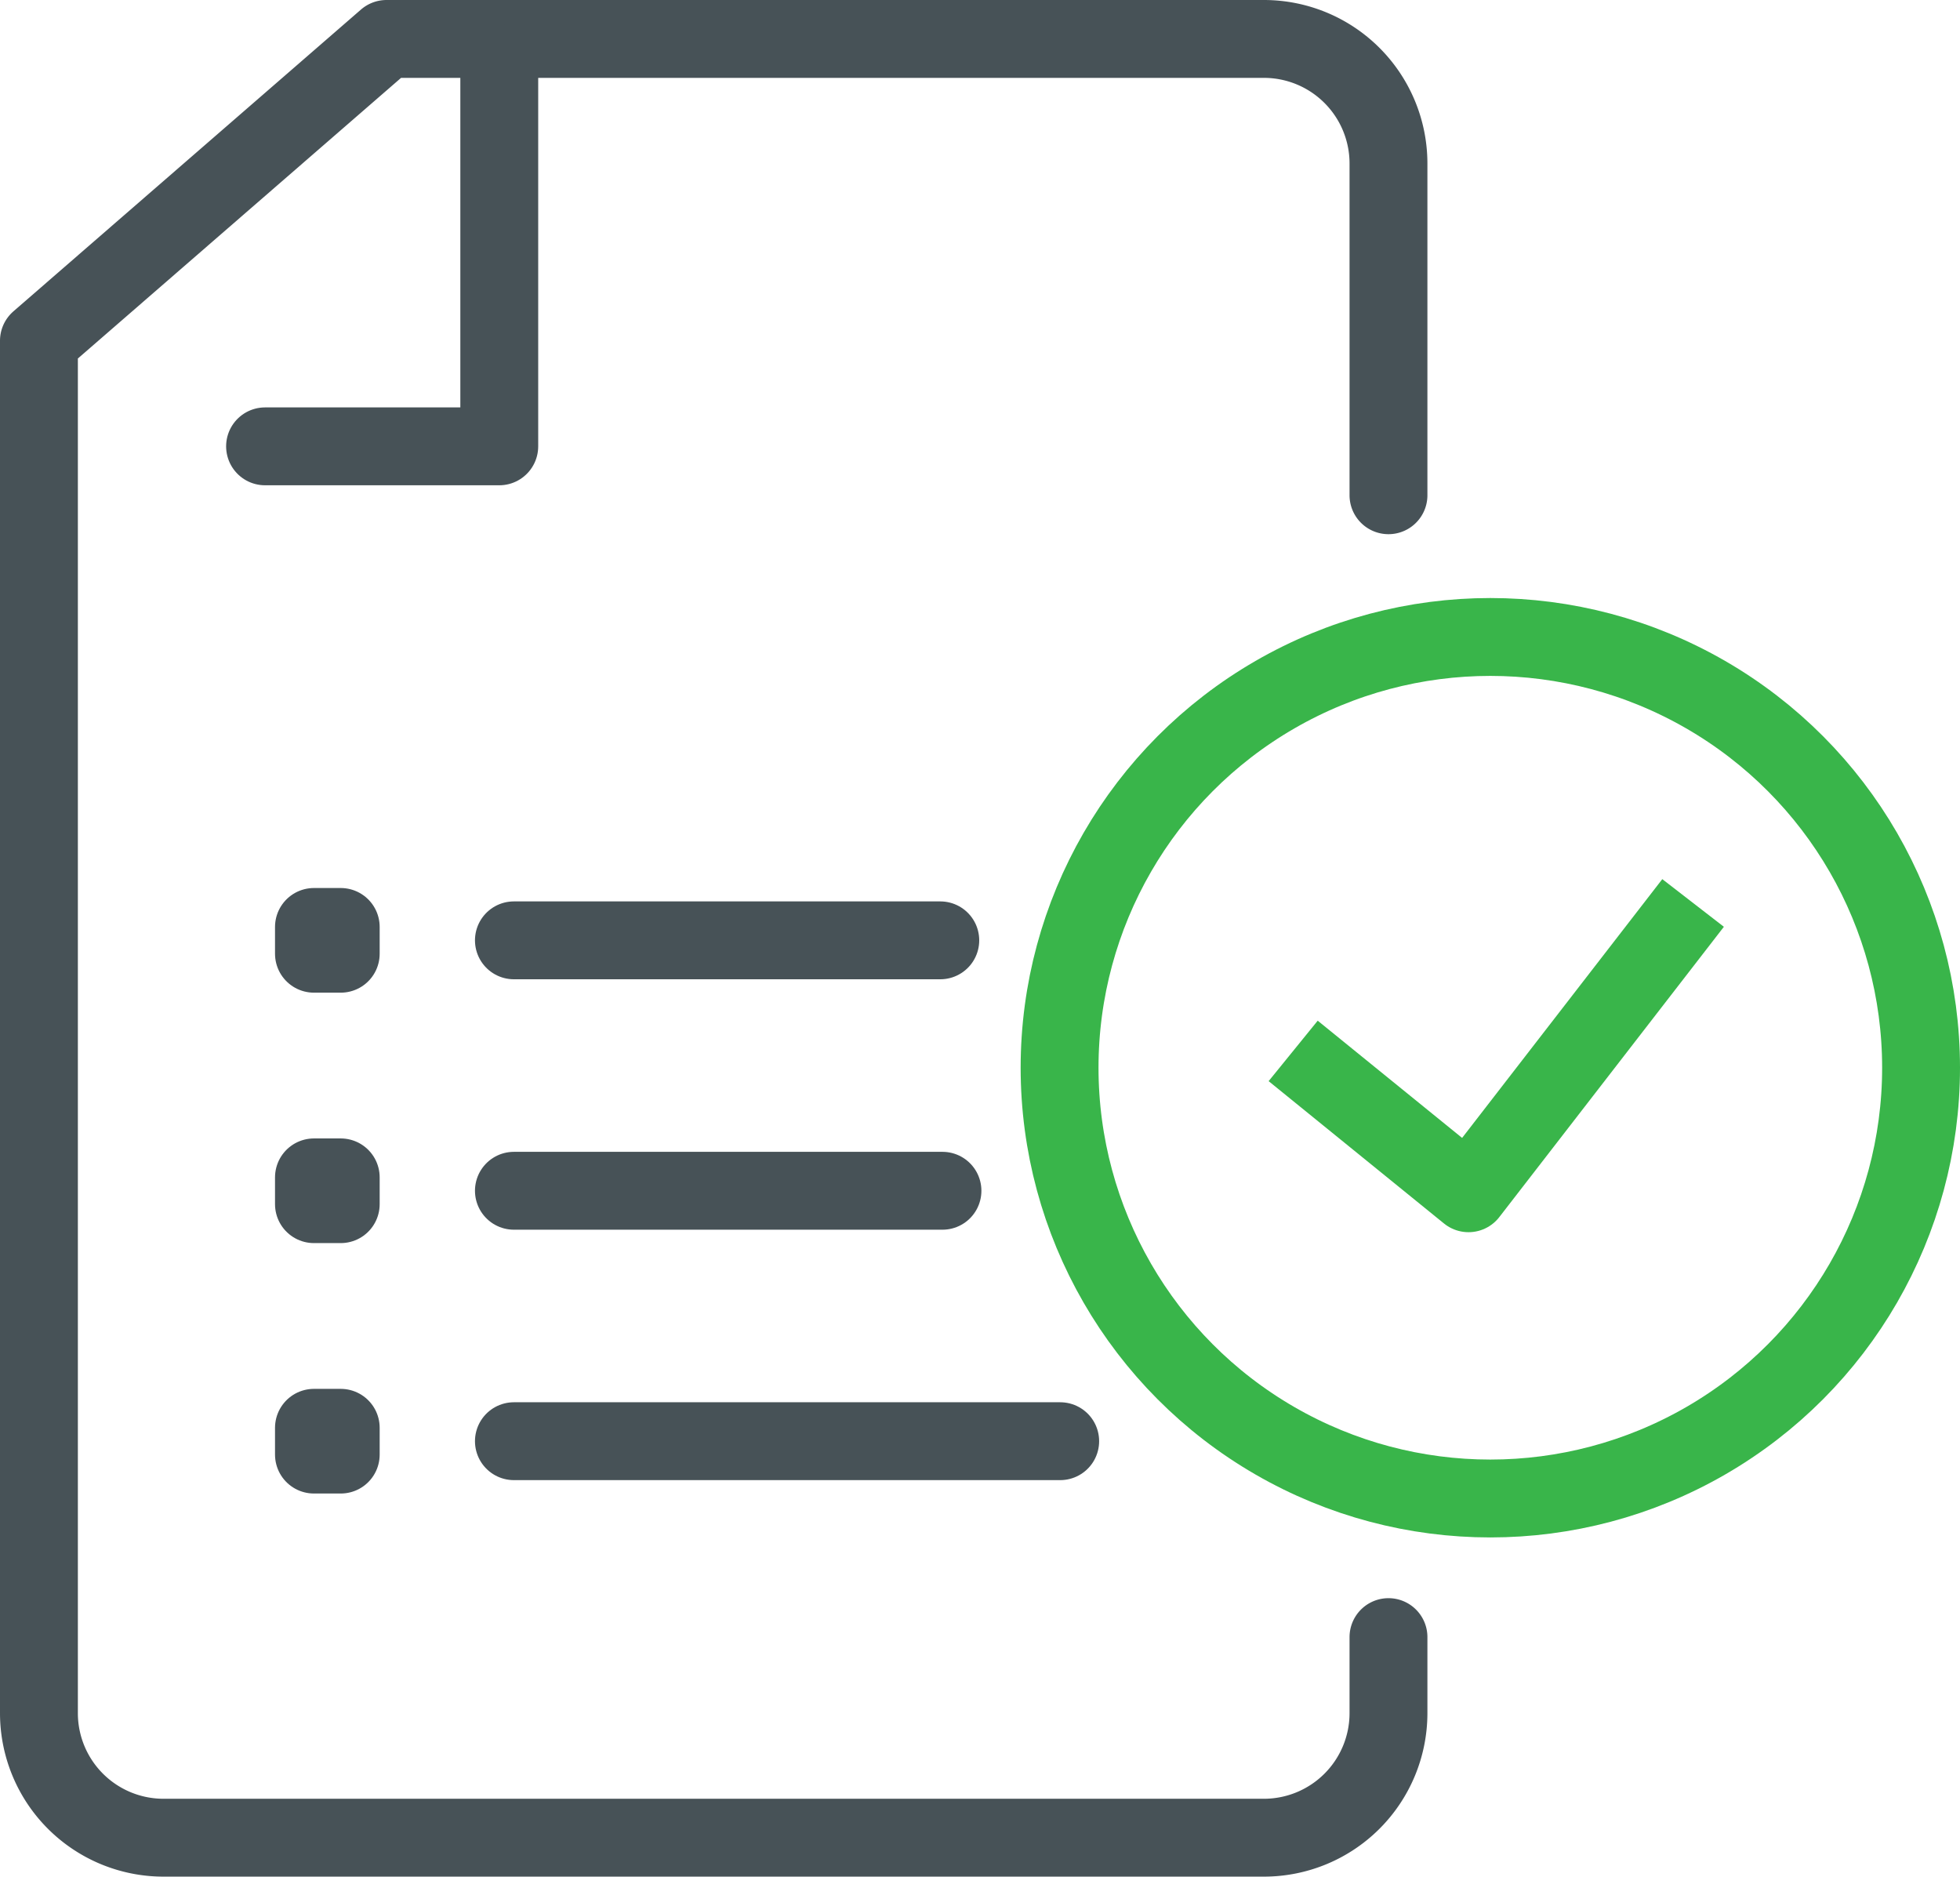
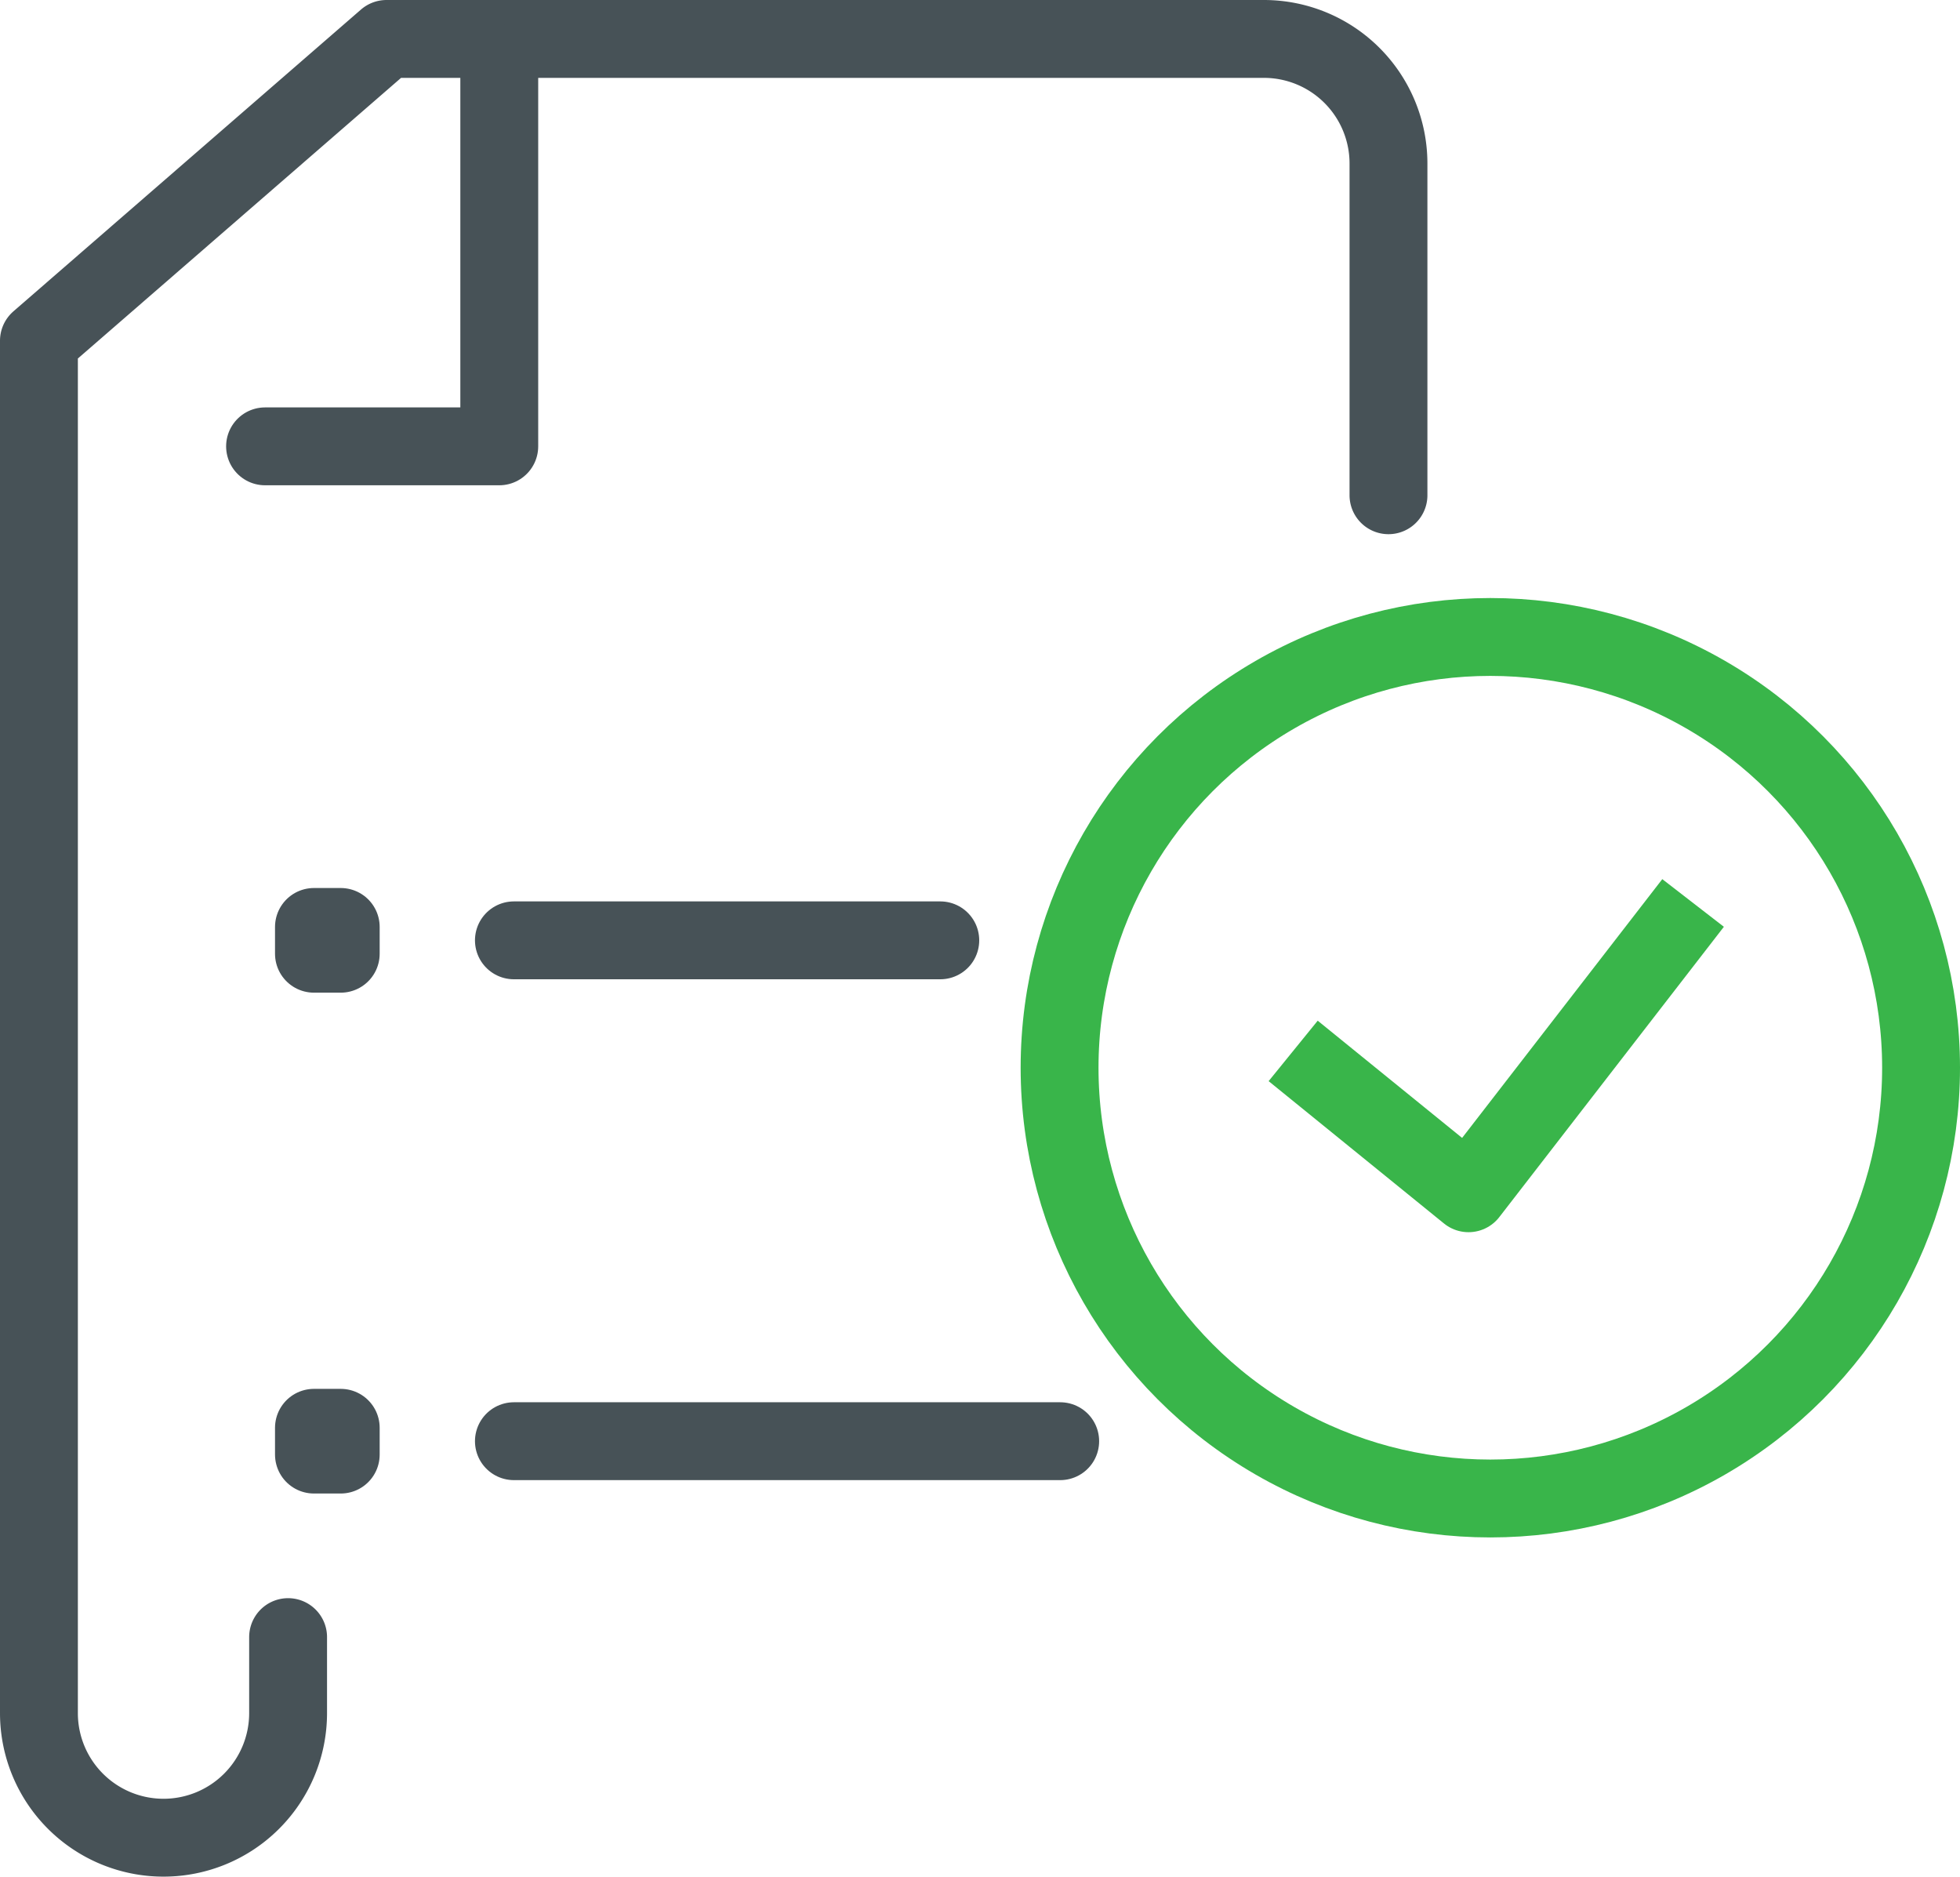
<svg xmlns="http://www.w3.org/2000/svg" viewBox="0 0 62.93 60.27">
  <defs>
    <style>.cls-1,.cls-2{fill:none;stroke-linejoin:round;stroke-width:2.5px;}.cls-1{stroke:#475257;stroke-linecap:round;}.cls-2{stroke:#39b54a;}</style>
  </defs>
  <g id="Layer_2" data-name="Layer 2">
    <g id="Livello_1" data-name="Livello 1">
-       <path class="cls-1" d="M44.58,15.9V5.25a4,4,0,0,0-4-4H12.41L1.25,10.94V55a4,4,0,0,0,4,4H40.58a4,4,0,0,0,4-4V52.56" />
+       <path class="cls-1" d="M44.58,15.9V5.25a4,4,0,0,0-4-4H12.41L1.25,10.94V55a4,4,0,0,0,4,4a4,4,0,0,0,4-4V52.56" />
      <polyline class="cls-1" points="16.03 2.02 16.03 14.33 8.51 14.33" />
      <circle class="cls-2" cx="47.85" cy="34.28" r="13.83" />
      <polyline class="cls-2" points="41.52 33.74 47.15 38.31 54.36 28.99" />
      <rect class="cls-1" x="10.08" y="29.76" width="0.86" height="0.86" />
      <line class="cls-1" x1="16.5" y1="30.19" x2="30.19" y2="30.19" />
-       <rect class="cls-1" x="10.08" y="37.8" width="0.86" height="0.86" />
-       <line class="cls-1" x1="16.5" y1="38.23" x2="30.26" y2="38.23" />
      <rect class="cls-1" x="10.08" y="45.84" width="0.86" height="0.86" />
      <line class="cls-1" x1="16.5" y1="46.27" x2="34.04" y2="46.27" />
    </g>
  </g>
</svg>